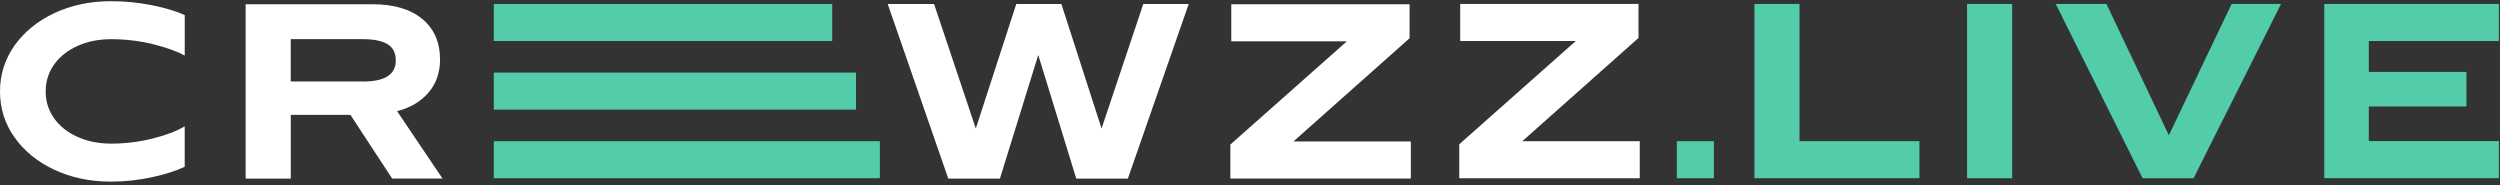
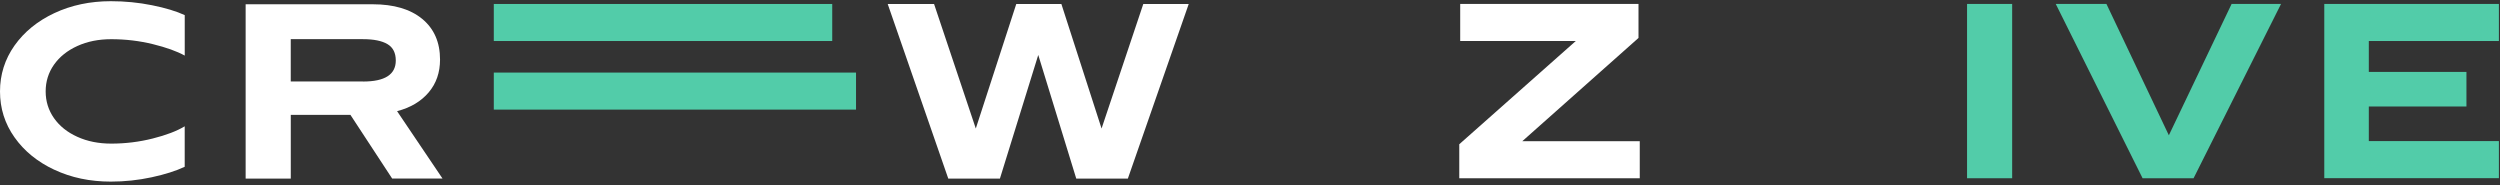
<svg xmlns="http://www.w3.org/2000/svg" width="500" height="37" viewBox="0 0 500 37" fill="none">
  <rect x="0" y="0" width="500" height="37" fill="#333333" stroke="none" />
  <path d="M10.87 33.955C7.489 32.371 4.832 30.203 2.901 27.465C0.962 24.727 0 21.663 0 18.289C0 14.914 0.969 11.851 2.901 9.113C4.84 6.375 7.496 4.207 10.87 2.623C14.252 1.039 18.019 0.24 22.178 0.24C24.982 0.24 27.72 0.507 30.399 1.047C33.078 1.58 35.261 2.246 36.948 3.023V11.118C35.379 10.252 33.263 9.49 30.584 8.832C27.905 8.173 25.123 7.84 22.237 7.84C19.721 7.84 17.464 8.291 15.466 9.202C13.468 10.112 11.914 11.355 10.796 12.939C9.687 14.522 9.132 16.306 9.132 18.281C9.132 20.257 9.687 22.041 10.796 23.624C11.906 25.208 13.46 26.458 15.466 27.361C17.464 28.271 19.721 28.723 22.237 28.723C25.078 28.723 27.854 28.382 30.547 27.701C33.248 27.021 35.379 26.207 36.941 25.259V33.355C35.209 34.176 33.004 34.88 30.325 35.457C27.646 36.034 24.93 36.322 22.163 36.322C18.004 36.322 14.23 35.531 10.856 33.94L10.87 33.955Z" fill="white" />
  <path d="M58.149 35.716H49.128V0.854H74.532C78.773 0.854 82.081 1.831 84.456 3.792C86.824 5.753 88.008 8.462 88.008 11.917C88.008 14.515 87.246 16.705 85.721 18.496C84.197 20.287 82.095 21.537 79.416 22.233L88.504 35.708H78.432L70.085 22.973H58.156V35.708L58.149 35.716ZM72.609 16.306C76.975 16.306 79.157 14.907 79.157 12.102C79.157 10.578 78.603 9.483 77.493 8.824C76.382 8.166 74.754 7.833 72.609 7.833H58.149V16.298H72.609V16.306Z" fill="white" />
  <path d="M199.977 35.716H189.654L177.54 0.795H186.812L195.159 25.704L203.255 0.795H212.275L220.312 25.704L228.659 0.795H237.746L225.573 35.716H215.25L207.651 10.993L199.984 35.716H199.977Z" fill="white" />
-   <path d="M282.168 28.293V35.708H246.071V28.907L269.374 8.261H246.256V0.847H281.916V7.647L258.681 28.293H282.168Z" fill="white" />
  <path d="M327.952 28.235V35.649H291.855V28.849L315.157 8.203H292.04V0.788H327.7V7.589L304.464 28.235H327.952Z" fill="white" />
-   <path d="M350.884 35.649V0.788H359.905V28.227H383.888V35.641H350.884V35.649Z" fill="#52CCA9" />
  <path d="M402.432 0.788V35.649H393.412V0.788H402.432Z" fill="#52CCA9" />
  <path d="M438.714 35.649H428.517L411.149 0.788H421.287L433.771 27.058L446.321 0.788H456.208L438.714 35.649Z" fill="#52CCA9" />
  <path d="M464.858 0.788H499.779V8.203H473.761V14.382H493.289V21.3H473.761V28.219H499.779V35.634H464.858V0.773V0.788Z" fill="#52CCA9" />
-   <path d="M175.971 28.242H98.76V35.649H175.971V28.242Z" fill="#52CCA9" />
  <path d="M166.447 0.795H98.76V8.203H166.447V0.795Z" fill="#52CCA9" />
  <path d="M171.206 14.515H98.76V21.922H171.206V14.515Z" fill="#52CCA9" />
-   <path d="M342.781 28.234H335.366V35.649H342.781V28.234Z" fill="#52CCA9" />
</svg>